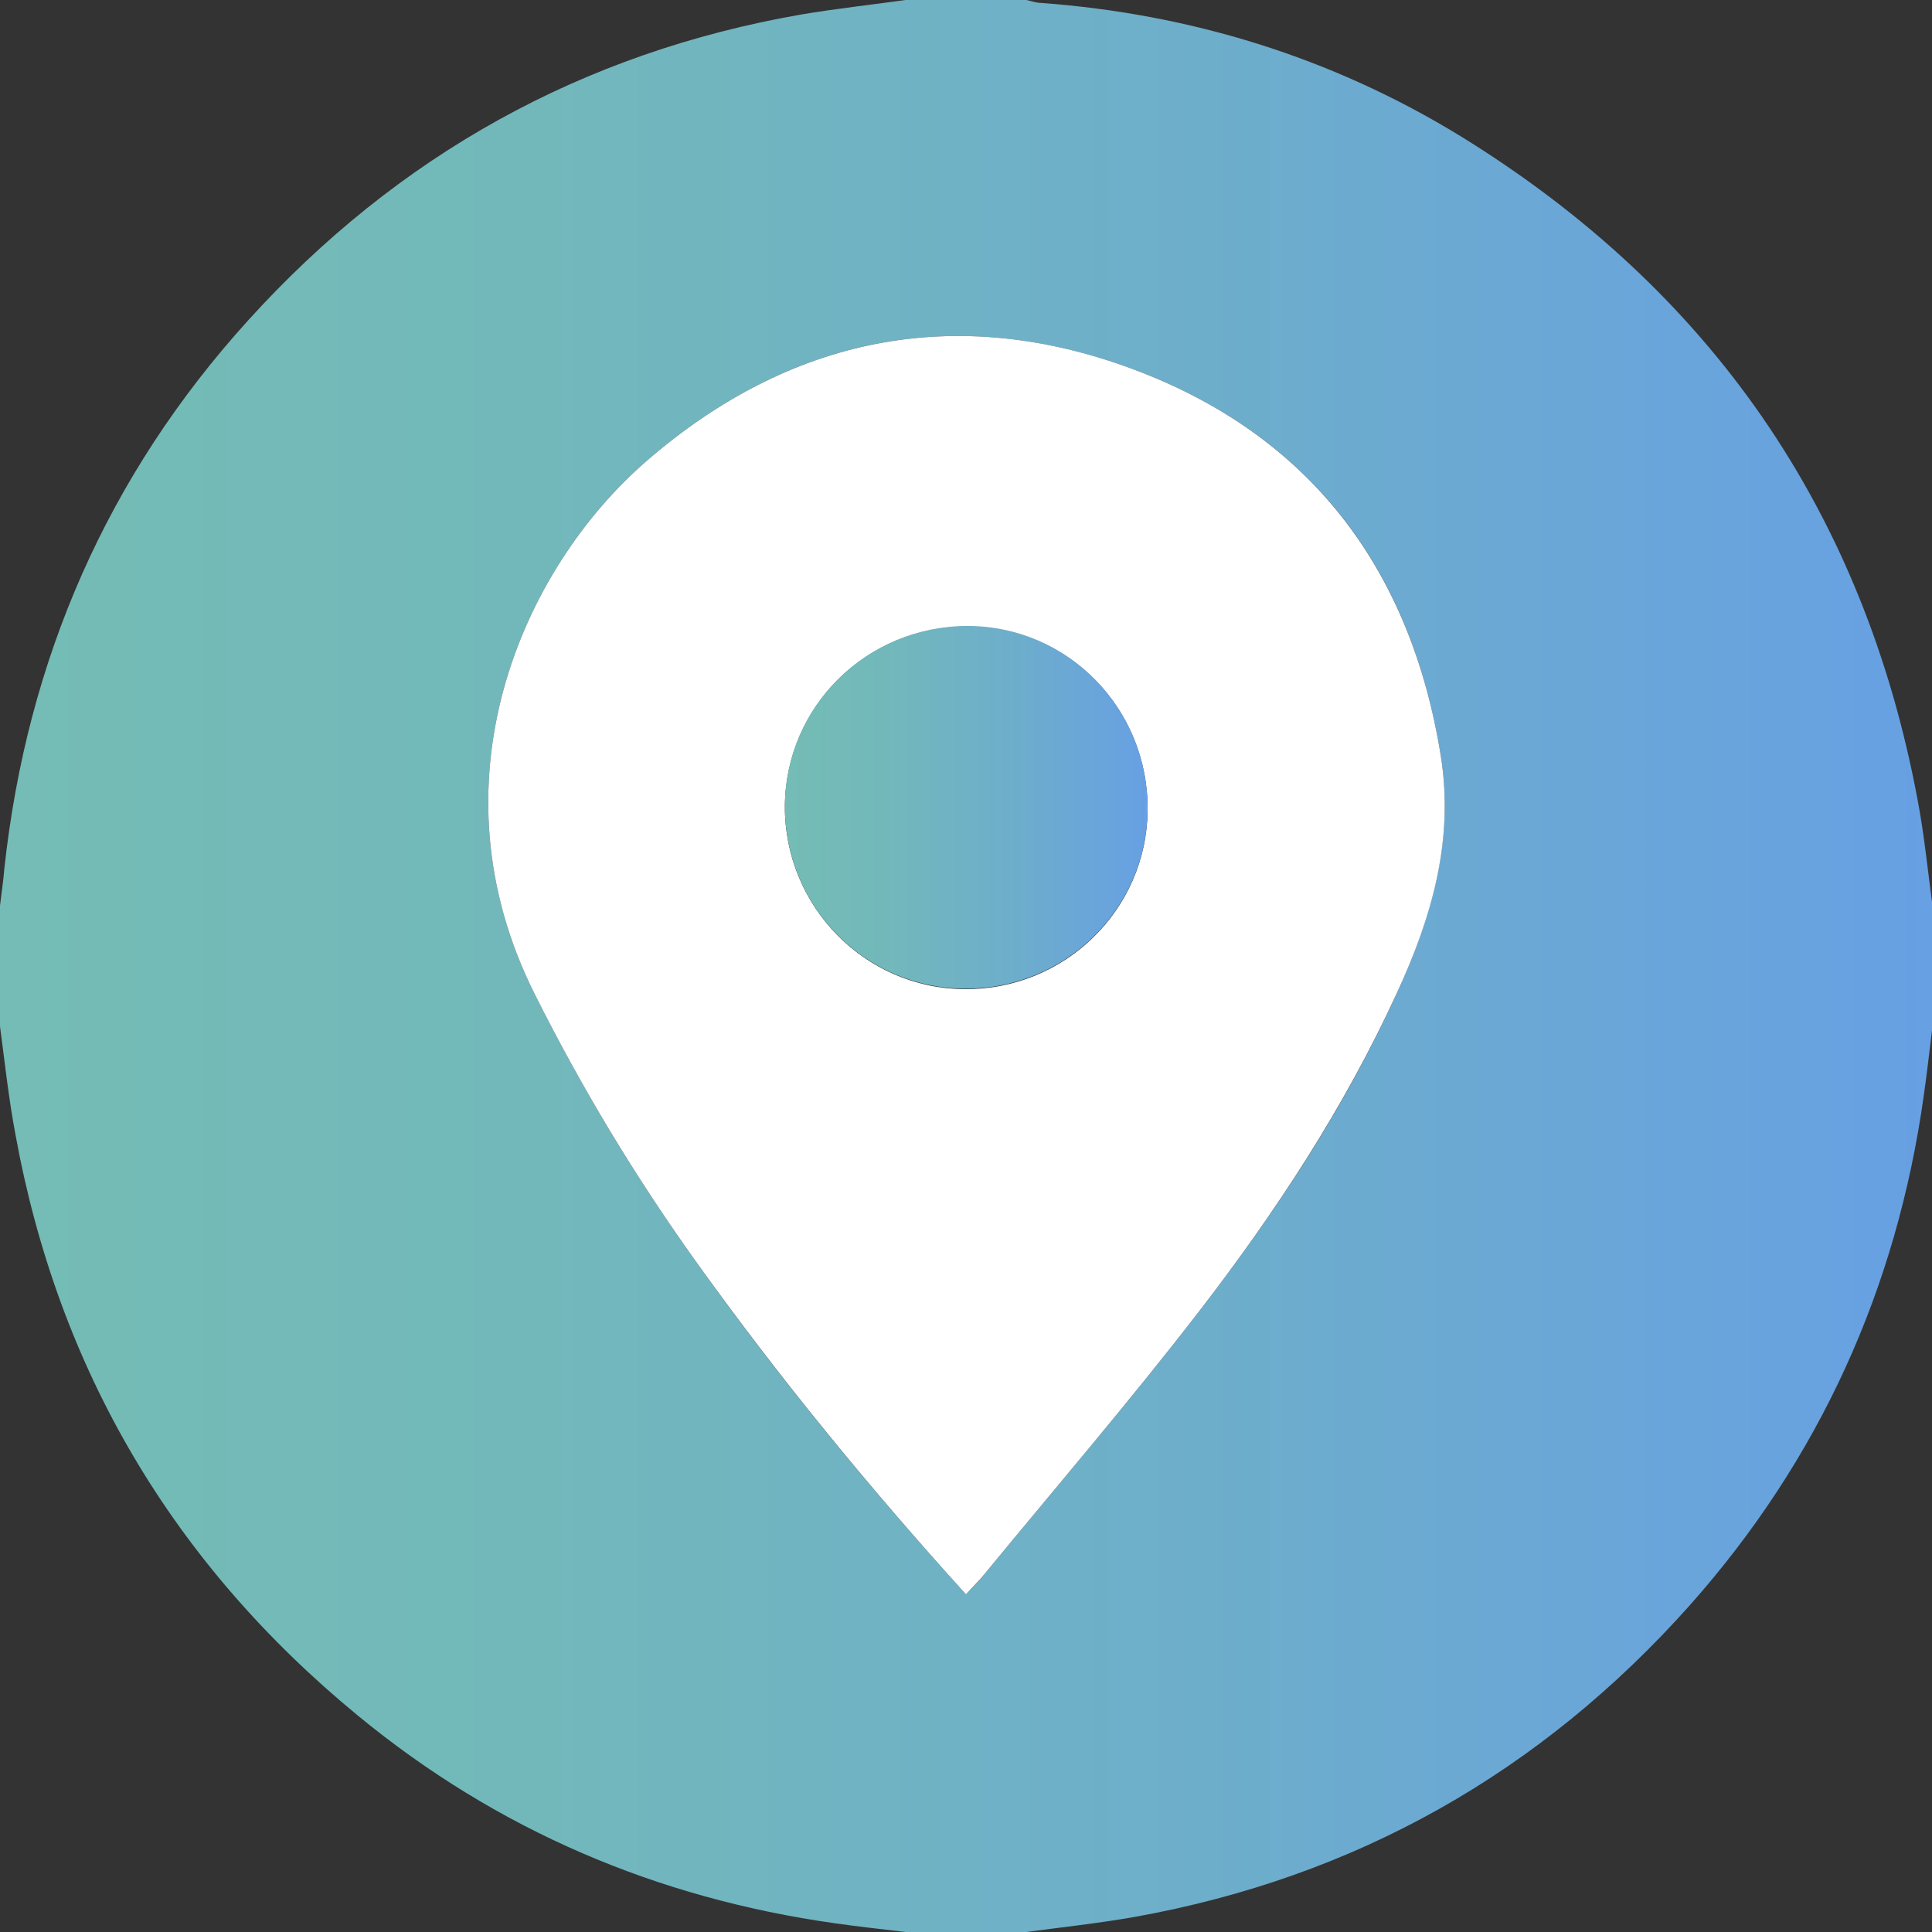
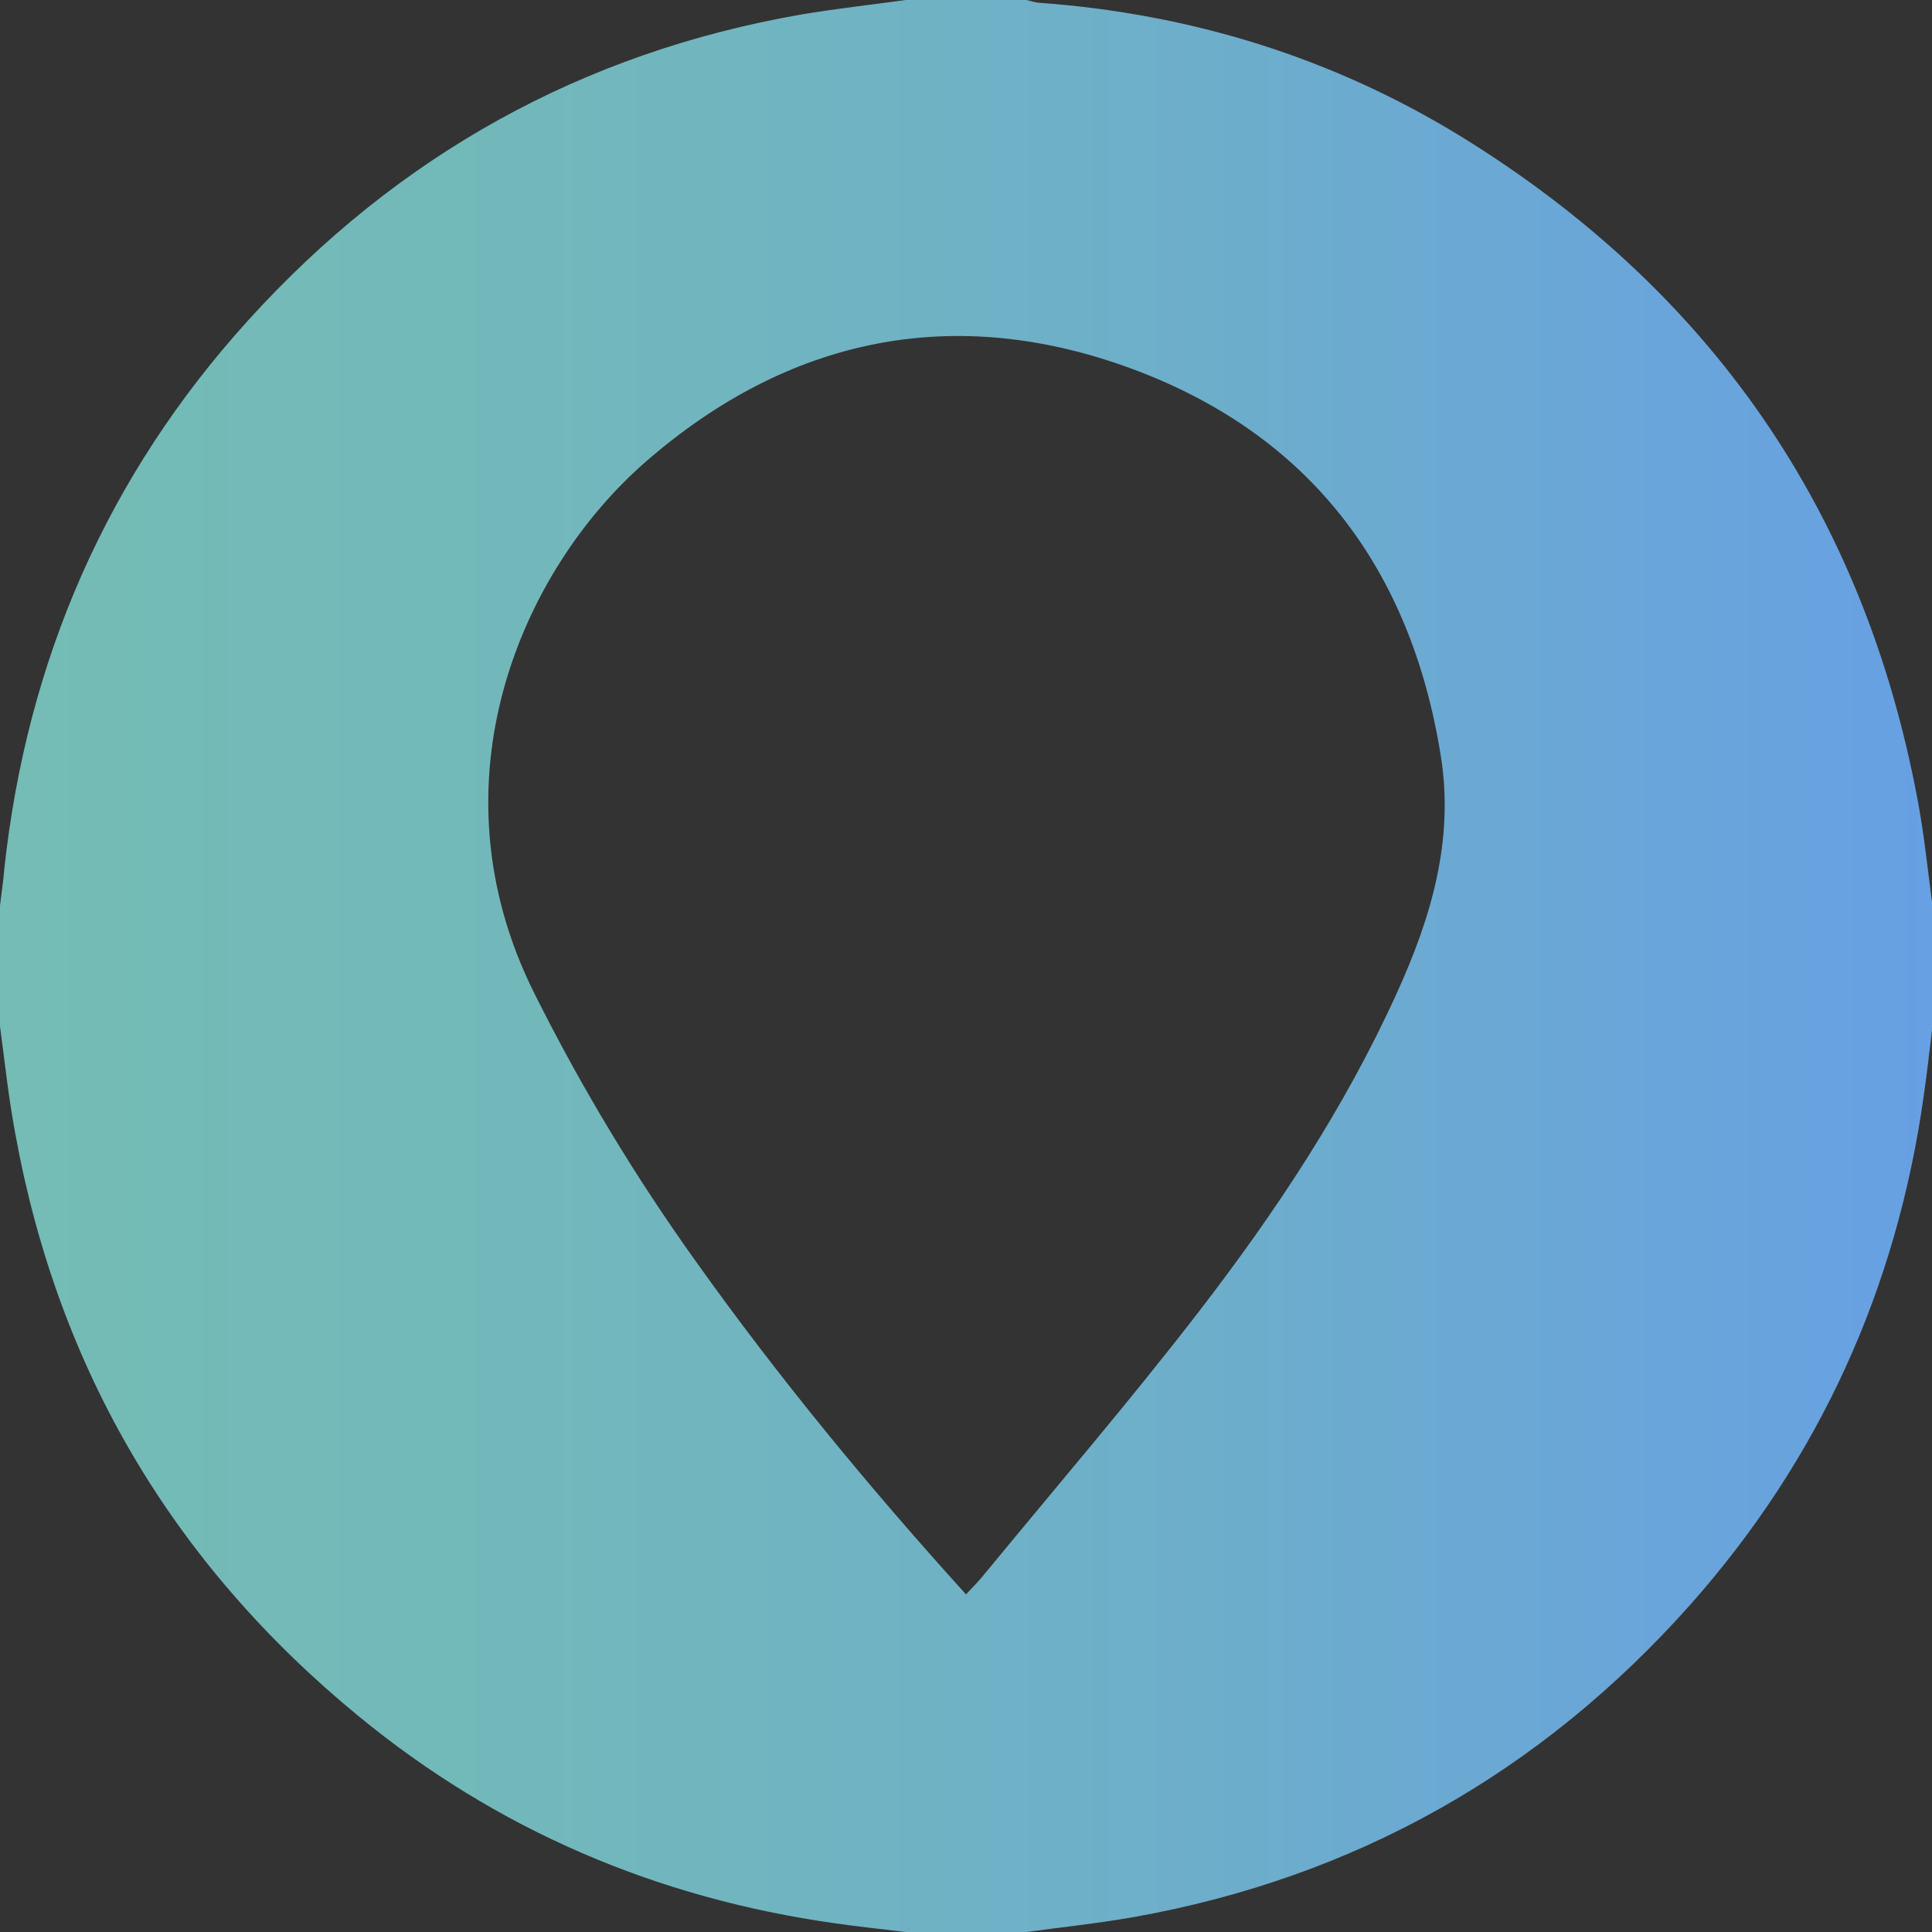
<svg xmlns="http://www.w3.org/2000/svg" xmlns:xlink="http://www.w3.org/1999/xlink" id="_圖層_2" data-name="圖層 2" viewBox="0 0 40 40">
  <rect x="0" y="0" width="40" height="40" fill="#333333" stroke="none" />
  <defs>
    <style>
      .cls-1 {
        fill: url(#_未命名漸層_181);
      }

      .cls-1, .cls-2, .cls-3 {
        stroke-width: 0px;
      }

      .cls-2 {
        fill: #fff;
      }

      .cls-3 {
        fill: url(#_未命名漸層_181-2);
      }
    </style>
    <linearGradient id="_未命名漸層_181" data-name="未命名漸層 181" x1="0" y1="20" x2="40" y2="20" gradientUnits="userSpaceOnUse">
      <stop offset="0" stop-color="#74bcb5" />
      <stop offset=".28" stop-color="#72b8bb" />
      <stop offset=".65" stop-color="#6dadcc" />
      <stop offset="1" stop-color="#67a0e3" />
    </linearGradient>
    <linearGradient id="_未命名漸層_181-2" data-name="未命名漸層 181" x1="16.25" y1="16.72" x2="23.75" y2="16.72" xlink:href="#_未命名漸層_181" />
  </defs>
  <g id="_我要預約" data-name="我要預約">
    <g>
      <path class="cls-1" d="m0,21.25C0,20.42,0,19.58,0,18.75c.03-.26.07-.51.09-.77.47-4.32,2.13-8.13,5.05-11.35C8.23,3.22,12.05,1.09,16.59.3c.71-.12,1.44-.2,2.16-.3.83,0,1.67,0,2.5,0,.1.02.2.06.3.06,3.11.23,6.03,1.13,8.69,2.76,5.16,3.18,8.34,7.75,9.46,13.73.14.73.21,1.46.31,2.2v2.5c-.06.48-.11.95-.18,1.43-.56,4-2.16,7.53-4.84,10.55-3.09,3.47-6.93,5.64-11.51,6.46-.74.13-1.49.21-2.23.31h-2.5c-.49-.06-.98-.11-1.46-.18-3.69-.52-7-1.93-9.88-4.3-3.82-3.14-6.2-7.15-7.09-12.03C.18,22.75.1,22,0,21.25Zm20,11.76c.15-.16.28-.29.39-.43,1.48-1.8,3-3.57,4.42-5.41,1.59-2.06,3.03-4.23,4.11-6.61.71-1.56,1.19-3.17.91-4.91-.62-3.89-2.72-6.66-6.41-8.02-3.67-1.35-7.08-.65-10.04,1.92-2.59,2.25-4.51,6.65-2.31,11.03.97,1.94,2.08,3.78,3.34,5.54,1.71,2.4,3.58,4.67,5.59,6.89Z" />
-       <path class="cls-2" d="m20,33.01c-2.02-2.23-3.88-4.5-5.59-6.89-1.26-1.76-2.37-3.6-3.34-5.54-2.2-4.38-.28-8.78,2.31-11.03,2.96-2.57,6.38-3.27,10.04-1.92,3.69,1.36,5.79,4.14,6.41,8.02.28,1.74-.19,3.35-.91,4.91-1.09,2.38-2.52,4.55-4.11,6.61-1.42,1.84-2.94,3.61-4.42,5.41-.11.14-.24.26-.39.43Zm-3.75-16.32c-.01,2.07,1.65,3.77,3.71,3.79,2.08.02,3.78-1.64,3.8-3.7.02-2.1-1.64-3.8-3.73-3.81-2.08,0-3.76,1.65-3.78,3.72Z" />
-       <path class="cls-3" d="m16.25,16.68c.01-2.06,1.7-3.72,3.78-3.72,2.08,0,3.75,1.71,3.73,3.81-.02,2.06-1.72,3.72-3.8,3.7-2.06-.02-3.72-1.71-3.71-3.79Z" />
    </g>
  </g>
</svg>